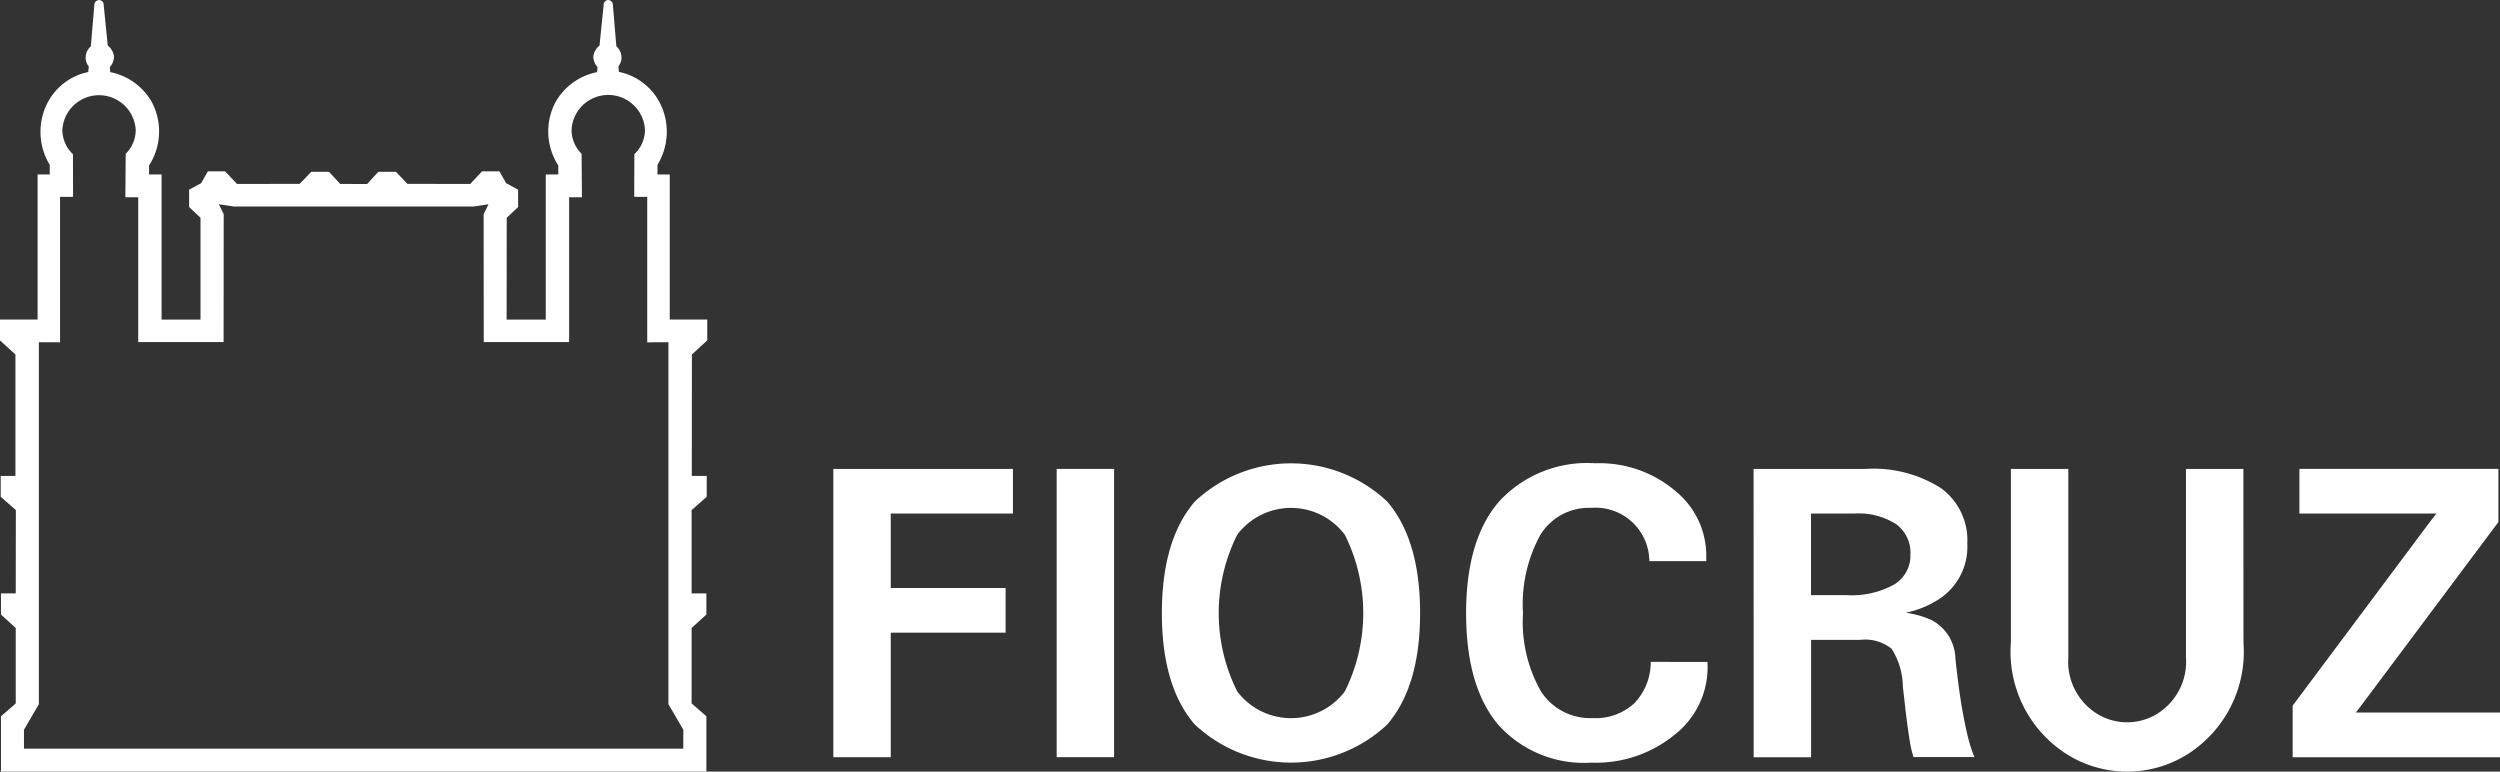
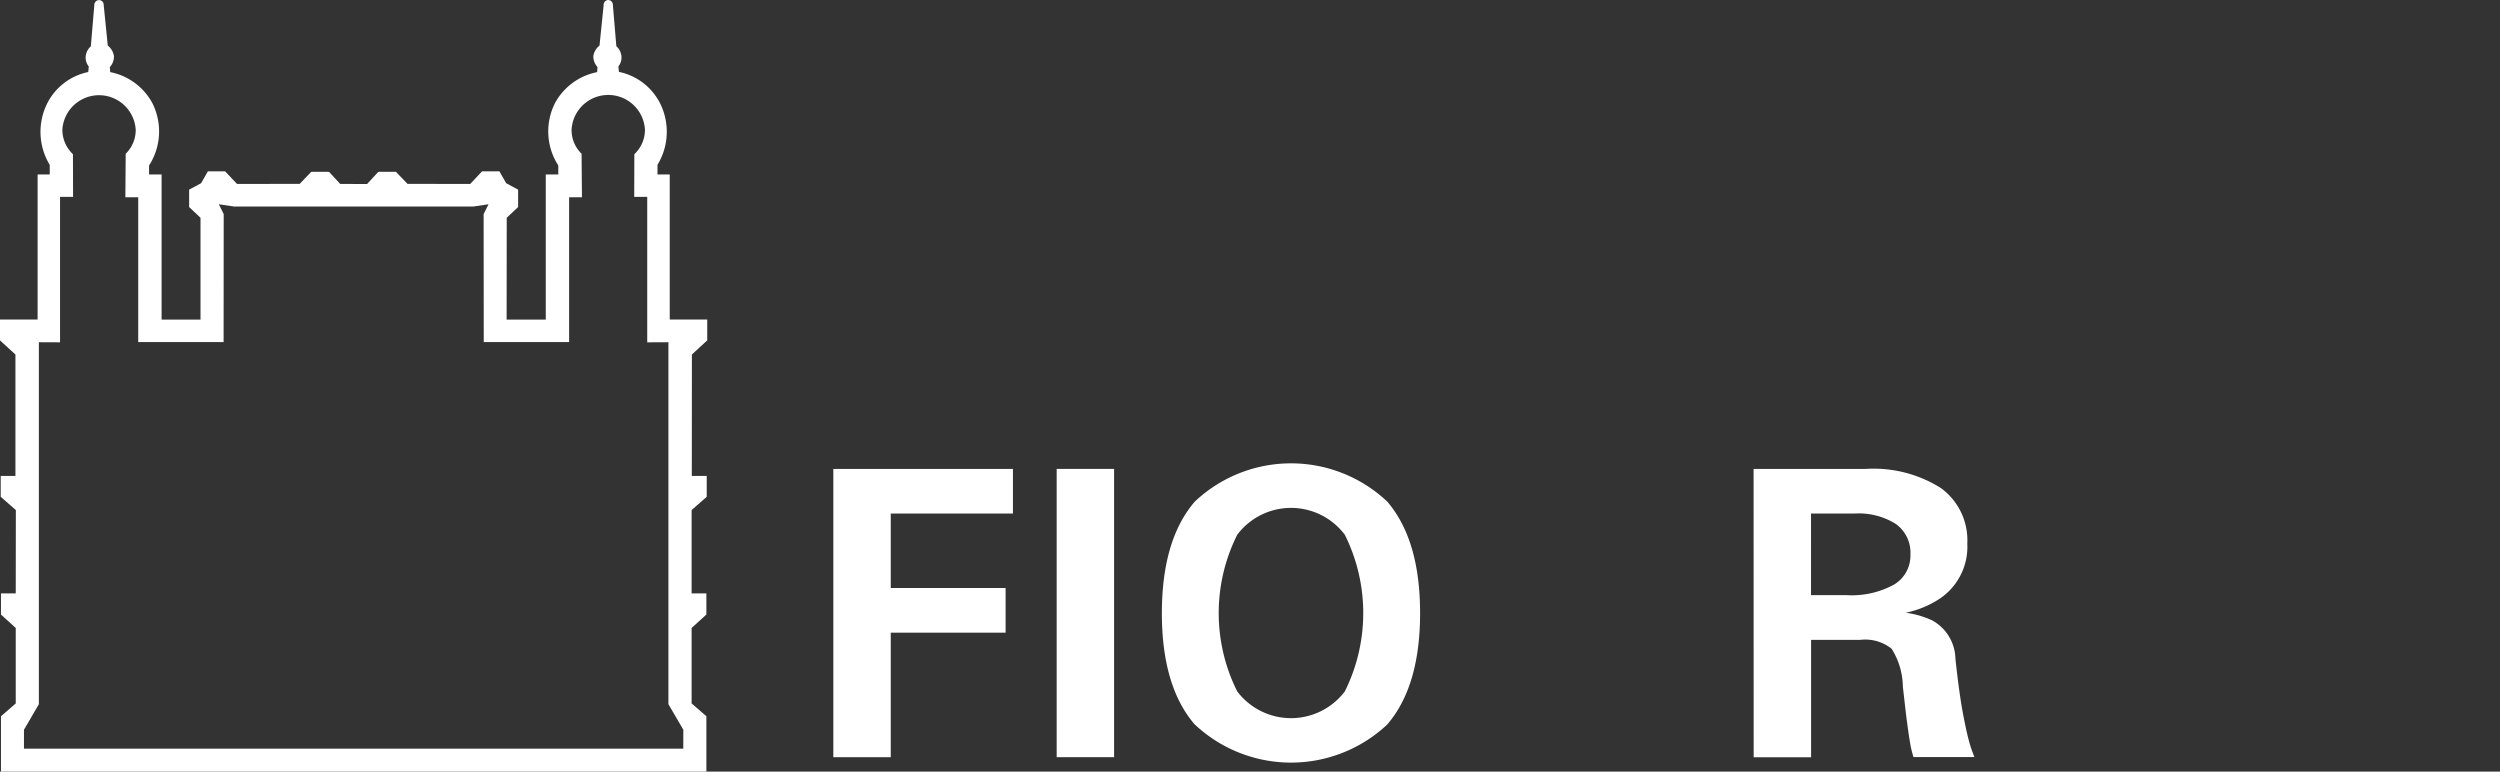
<svg xmlns="http://www.w3.org/2000/svg" width="162" height="50" viewBox="0 0 162 50">
  <rect x="0" y="0" width="162" height="50" fill="#333333" stroke="none" />
  <g id="Group_219" data-name="Group 219" transform="translate(0 0.005)">
    <g id="Group_131" data-name="Group 131" transform="translate(54 30.015)">
      <path id="Path_3390" data-name="Path 3390" d="M134.392,352.6V333.92H146.03v2.893h-7.917v4.825h7.442v2.893h-7.442v8.07h-3.721Z" transform="translate(-134.392 -333.555)" fill="#fff" />
      <path id="Path_3391" data-name="Path 3391" d="M153.567,333.92h3.721V352.6h-3.721Z" transform="translate(-139.095 -333.555)" fill="#fff" />
      <path id="Path_3392" data-name="Path 3392" d="M164.968,350.373q-2.137-2.47-2.136-7.224t2.136-7.23a9.081,9.081,0,0,1,12.465,0q2.129,2.477,2.131,7.224t-2.13,7.224a9.106,9.106,0,0,1-12.466,0Zm9.719-2.152a11.389,11.389,0,0,0,0-10.15,4.361,4.361,0,0,0-6.973,0,11.337,11.337,0,0,0,0,10.15,4.373,4.373,0,0,0,6.973,0Z" transform="translate(-141.542 -333.438)" fill="#fff" />
-       <path id="Path_3393" data-name="Path 3393" d="M204.8,346.312a5.543,5.543,0,0,1-2.038,4.644,8.063,8.063,0,0,1-5.479,1.88,7.446,7.446,0,0,1-6.049-2.469q-2.072-2.469-2.072-7.223t2.136-7.23a7.763,7.763,0,0,1,6.23-2.477,7.608,7.608,0,0,1,5.234,1.828,5.391,5.391,0,0,1,1.962,4.237v.278h-3.688a3.489,3.489,0,0,0-3.756-3.455,3.7,3.7,0,0,0-3.3,1.741,9.343,9.343,0,0,0-1.132,5.078,9.139,9.139,0,0,0,1.162,5.071,3.8,3.8,0,0,0,3.367,1.734,3.682,3.682,0,0,0,2.682-.96,3.818,3.818,0,0,0,1.065-2.683Z" transform="translate(-148.158 -333.437)" fill="#fff" />
      <path id="Path_3394" data-name="Path 3394" d="M214.034,333.916H221.3a8.16,8.16,0,0,1,4.882,1.248,4.181,4.181,0,0,1,1.7,3.592,4.046,4.046,0,0,1-1.822,3.591,6.353,6.353,0,0,1-2.168.889,5.915,5.915,0,0,1,1.706.491,2.9,2.9,0,0,1,1.514,2.48q.192,1.816.423,3.2l.051.278q.192,1.033.359,1.69a8.826,8.826,0,0,0,.4,1.213h-3.95a6.6,6.6,0,0,1-.237-1.021q-.11-.649-.263-1.882l-.189-1.667a4.71,4.71,0,0,0-.726-2.446,2.723,2.723,0,0,0-2.038-.578H217.76V352.6h-3.721Zm3.721,8.18h2.309a5.7,5.7,0,0,0,3.067-.683,2.185,2.185,0,0,0,1.066-1.955,2.288,2.288,0,0,0-.937-1.969,4.5,4.5,0,0,0-2.681-.682h-2.823Z" transform="translate(-154.401 -333.55)" fill="#fff" />
-       <path id="Path_3395" data-name="Path 3395" d="M251.383,345.171a7.864,7.864,0,0,1-3.6,7.223,7.355,7.355,0,0,1-7.871,0,7.864,7.864,0,0,1-3.6-7.223V333.92h3.721v12.2a3.979,3.979,0,0,0,1.824,3.644,3.721,3.721,0,0,0,3.976,0,3.979,3.979,0,0,0,1.824-3.644v-12.2h3.72Z" transform="translate(-160.006 -333.555)" fill="#fff" />
-       <path id="Path_3396" data-name="Path 3396" d="M260.68,349.259l8.883-11.892.436-.557h-8.883v-2.893H274.01v3.447l-8.892,11.892-.346.451h9.342v2.9H260.678v-3.34Z" transform="translate(-166.114 -333.555)" fill="#fff" />
    </g>
    <path id="Path_3397" data-name="Path 3397" d="M106.4,313.389v-1.351H103.97v-9.4h-.794v-.624a4.121,4.121,0,0,0,.224-3.87,3.855,3.855,0,0,0-2.723-2.153l-.034-.355a.912.912,0,0,0,.192-.708,1.009,1.009,0,0,0-.325-.6l-.224-2.662a.317.317,0,0,0-.29-.333H99.98a.314.314,0,0,0-.217.106.309.309,0,0,0-.076.228l-.267,2.62a1.085,1.085,0,0,0-.4.676,1.018,1.018,0,0,0,.269.716l-.023.327a3.988,3.988,0,0,0-2.708,1.963,4.068,4.068,0,0,0,.19,4.086l0,.582h-.811v9.407H93.4l.007-6.6.737-.695v-1.128l-.773-.416-.439-.771H91.81l-.771.82-4.062-.008-.749-.78h-1.1l-.007.007h-.04l-.72.781H82.618l-.721-.781h-.042l-.008-.007H80.741l-.749.78-4.06.008-.775-.82H74.042l-.441.771-.774.416v1.128l.737.695v6.6H71.042v-9.407h-.811v-.582a4.068,4.068,0,0,0,.188-4.086,3.969,3.969,0,0,0-2.707-1.963l-.023-.327a1.007,1.007,0,0,0,.266-.716,1.073,1.073,0,0,0-.4-.676l-.264-2.62a.311.311,0,0,0-.079-.229.316.316,0,0,0-.22-.1h-.018a.32.32,0,0,0-.292.333l-.224,2.662a.992.992,0,0,0-.327.6.91.91,0,0,0,.193.708L66.29,296a3.845,3.845,0,0,0-2.714,2.147,4.119,4.119,0,0,0,.218,3.87v.621h-.786v9.4H60.571v1.353l1,.914v7.87h-.954v1.35l.981.861-.007,5.4h-.957v1.37l.957.87v4.891l-.957.83v3.586h45.71v-3.586l-.957-.83v-4.891l.957-.87v-1.37h-.957v-5.4l.979-.861v-1.35H105.4l.006-7.87Zm-1.553,26.456H62.124v-1.223l.966-1.658V313.509l1.372.006v-9.426l.844,0-.008-2.764a2.175,2.175,0,0,1-.686-1.588,2.381,2.381,0,0,1,4.753,0,2.148,2.148,0,0,1-.649,1.559l-.021,2.821h.833V313.5H75.06l.007-8.294-.317-.637,1,.149H91.229l1-.149-.319.637.008,8.294H97.45v-9.382h.831l-.023-2.821a2.147,2.147,0,0,1-.649-1.559,2.381,2.381,0,0,1,4.755,0,2.166,2.166,0,0,1-.687,1.587l-.008,2.764.843,0v9.426l1.373-.006v23.455l.967,1.658Z" transform="translate(-60.571 -291.338)" fill="#fff" />
  </g>
</svg>